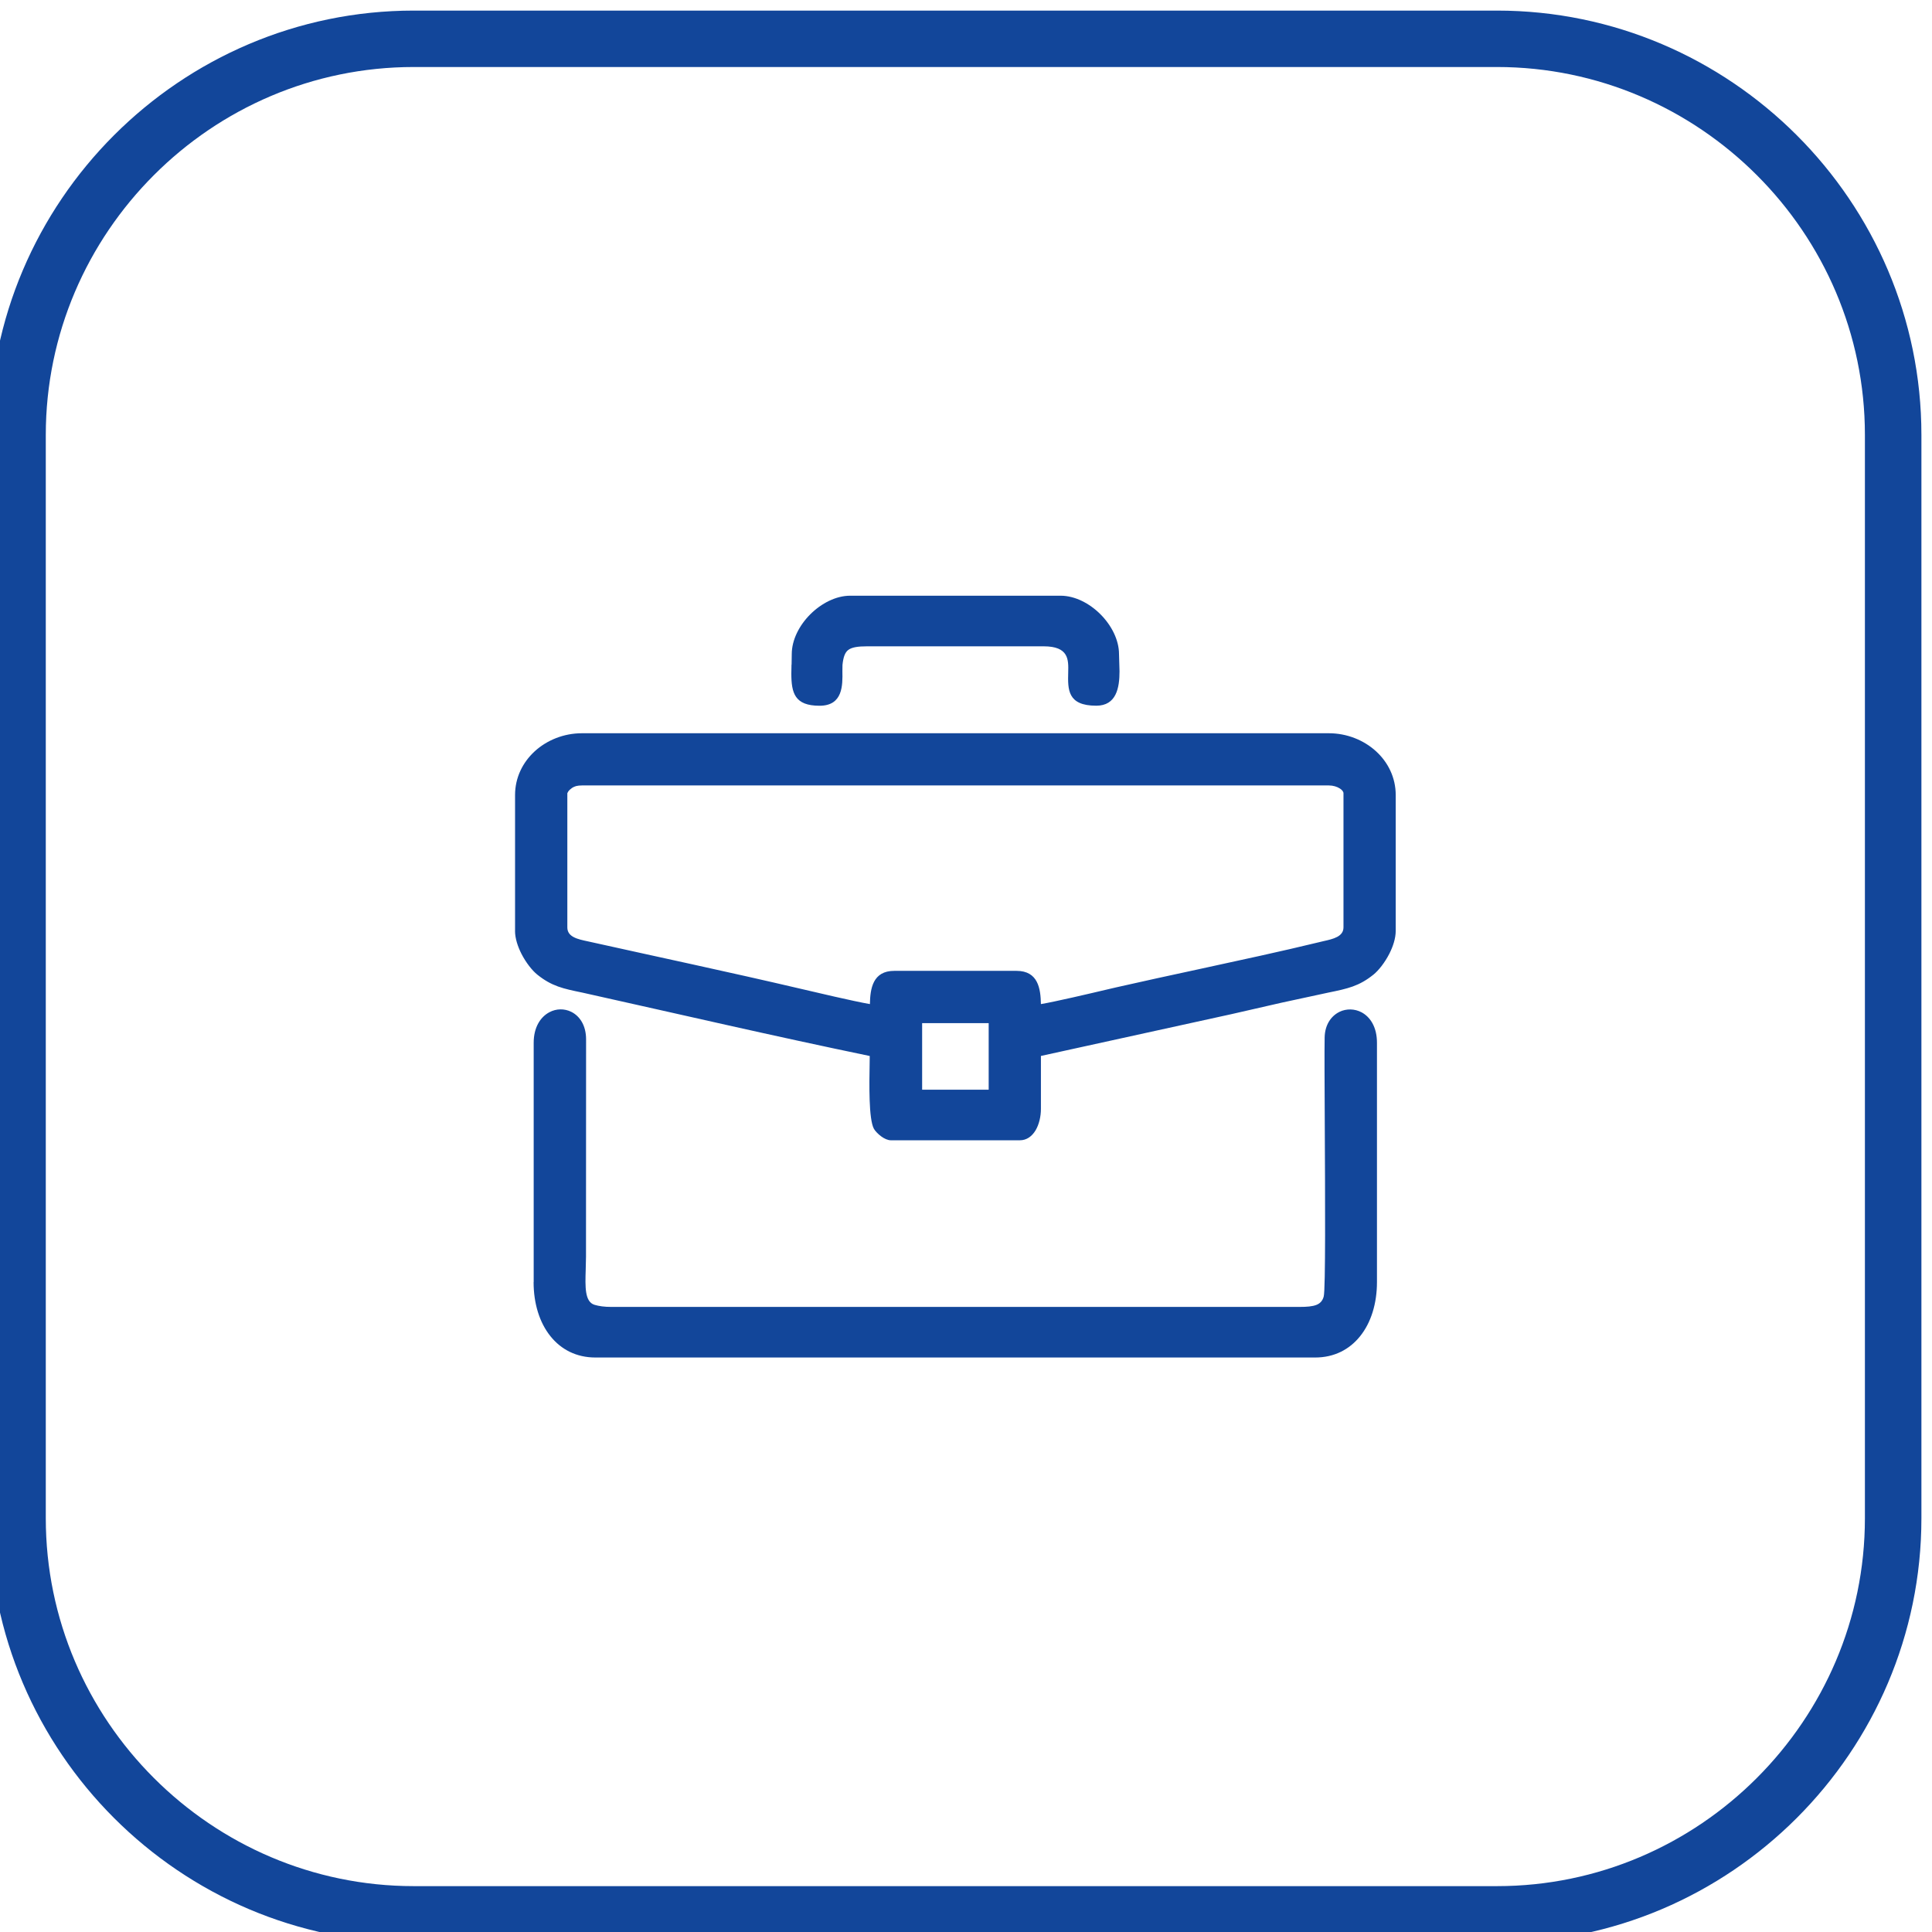
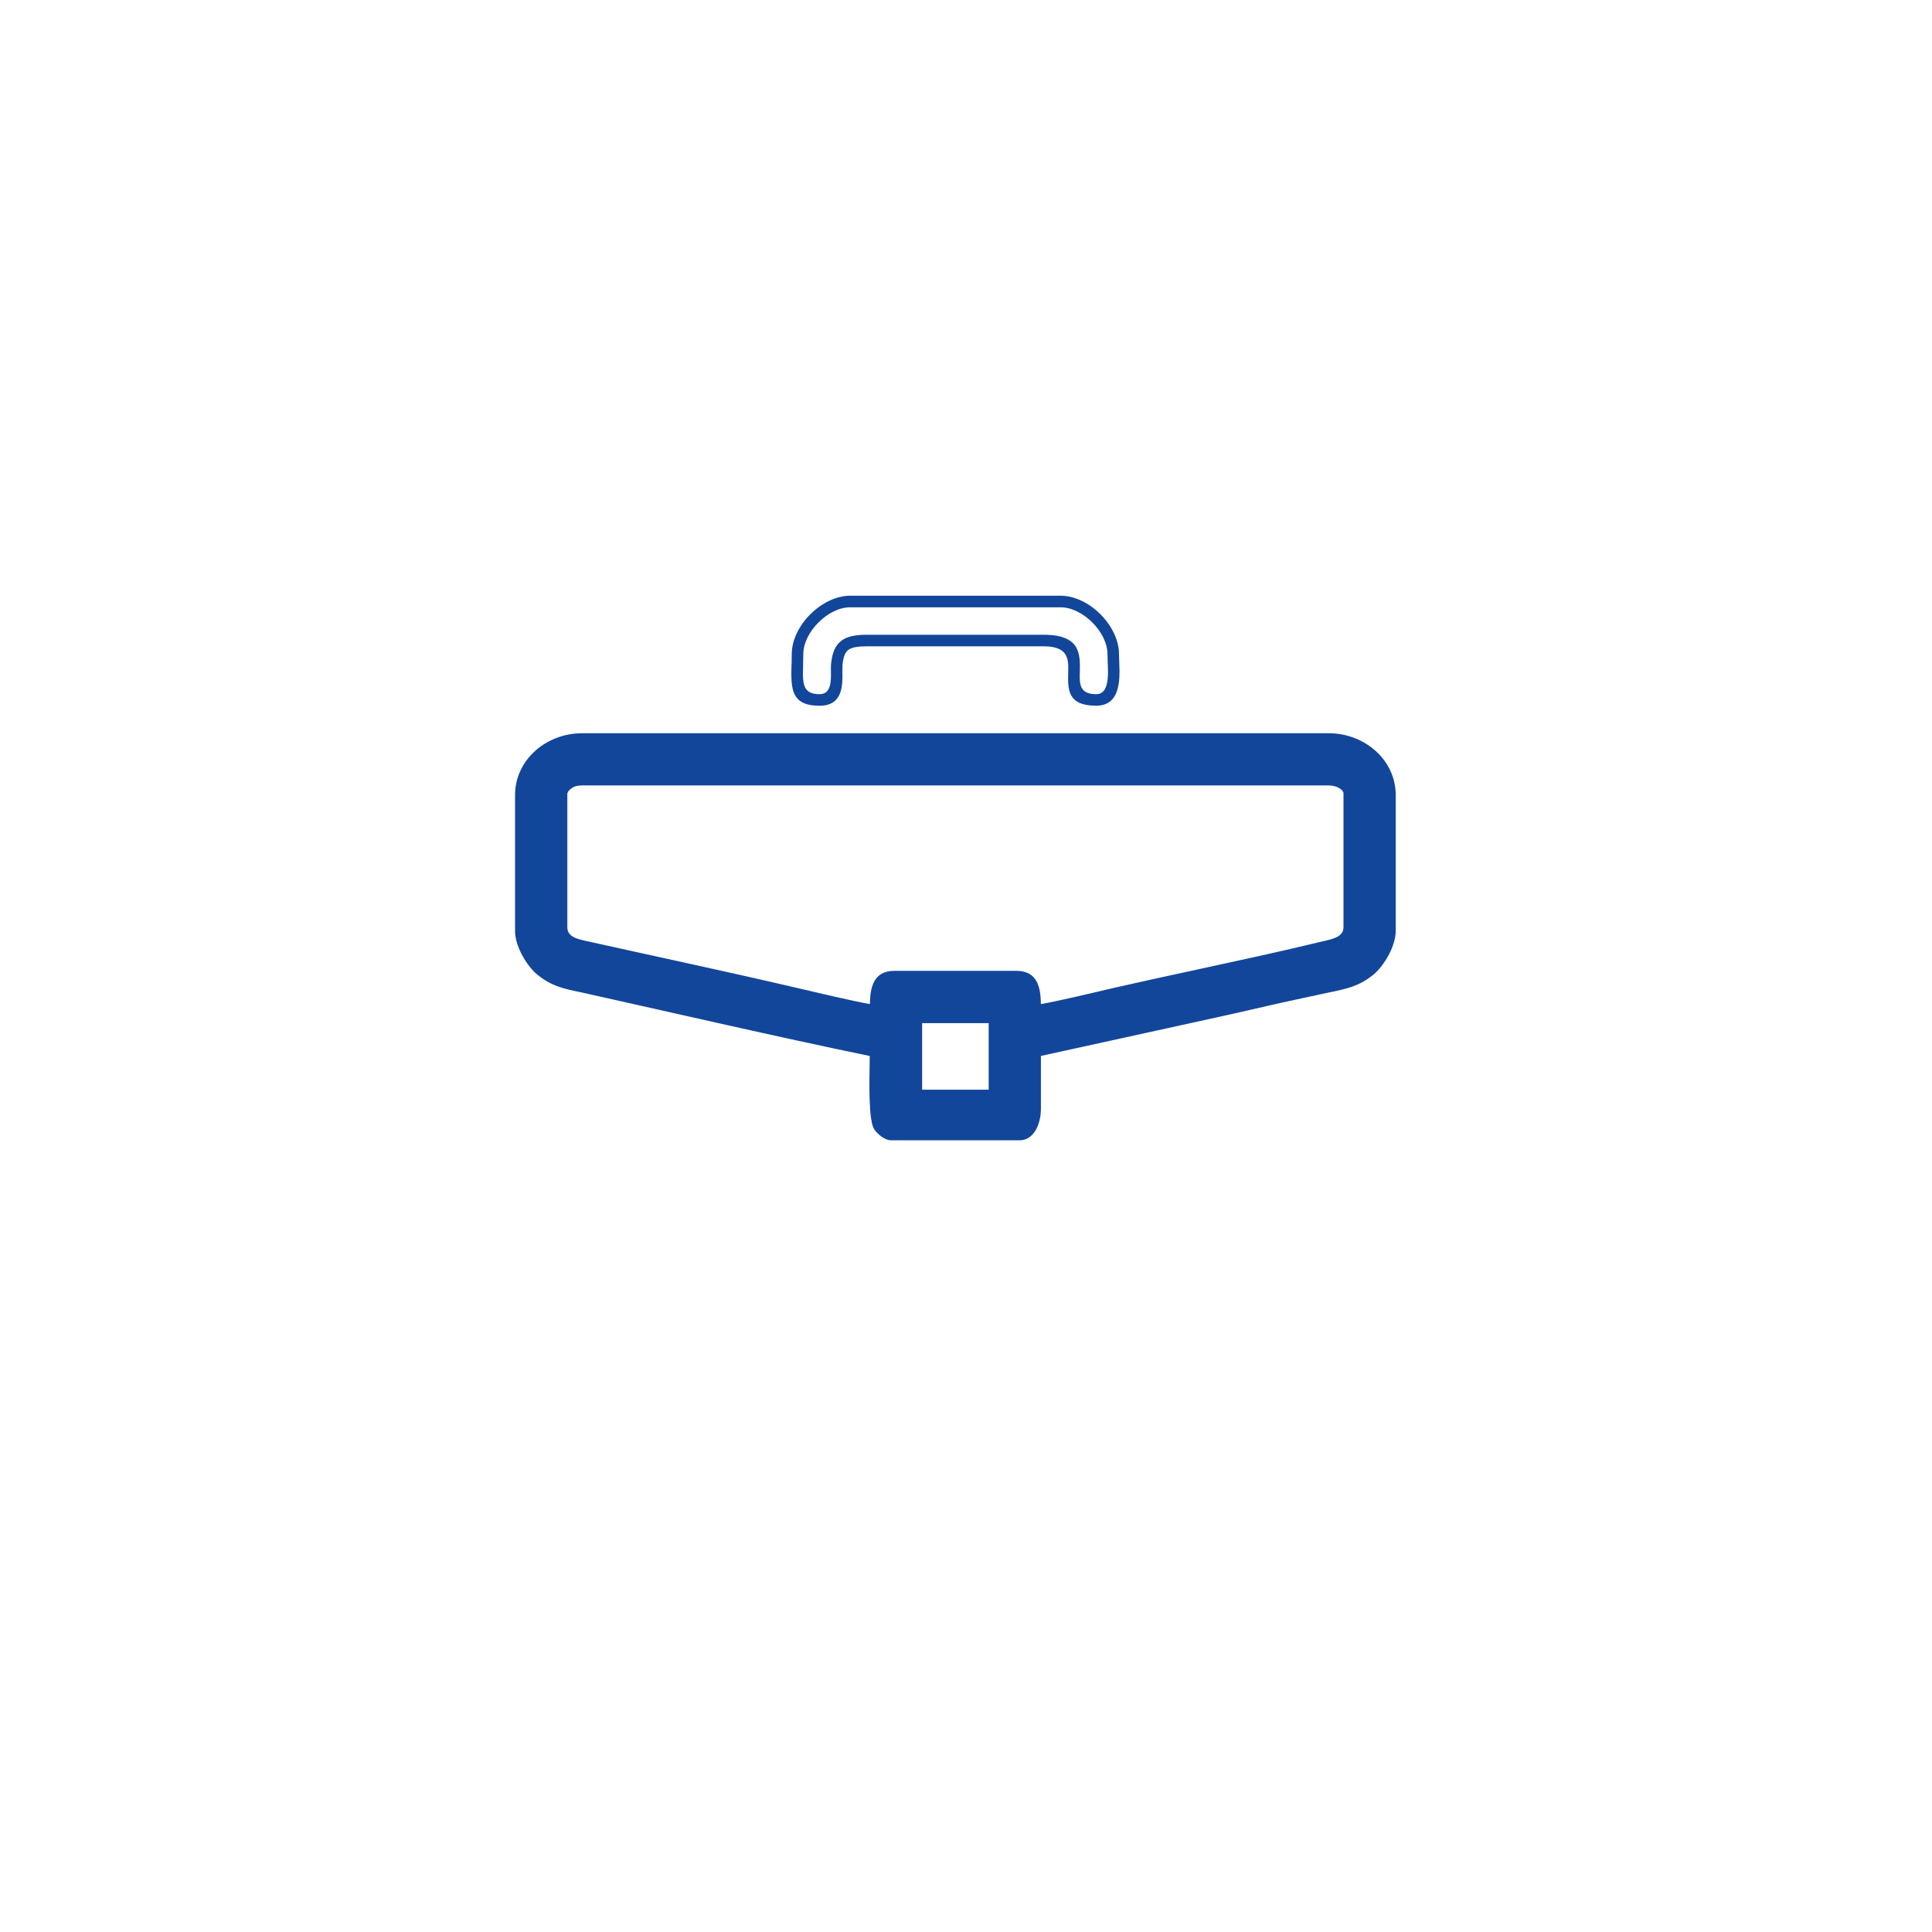
<svg xmlns="http://www.w3.org/2000/svg" xml:space="preserve" width="0.462in" height="0.462in" version="1.1" style="shape-rendering:geometricPrecision; text-rendering:geometricPrecision; image-rendering:optimizeQuality; fill-rule:evenodd; clip-rule:evenodd" viewBox="0 0 461.6 461.6">
  <defs>
    <style type="text/css">
   
    .fil1 {fill:#12469A}
    .fil0 {fill:#12469A;fill-rule:nonzero}
   
  </style>
  </defs>
  <g id="Layer_x0020_1">
-     <path class="fil0" d="M98.85 2.53l258.83 0c27.89,0 53.24,11.41 71.61,29.78 18.37,18.37 29.78,43.72 29.78,71.61l0 258.83c0,27.89 -11.41,53.24 -29.78,71.61 -18.37,18.37 -43.72,29.78 -71.61,29.78l-258.83 0c-27.89,0 -53.24,-11.41 -71.61,-29.78 -18.37,-18.37 -29.78,-43.72 -29.78,-71.61l0 -258.83c0,-27.89 11.41,-53.24 29.78,-71.61 18.37,-18.37 43.72,-29.78 71.61,-29.78zm258.82 13.48l-258.83 0c-24.17,0 -46.15,9.89 -62.07,25.83 -15.93,15.93 -25.83,37.91 -25.83,62.07l0 258.83c0,24.17 9.89,46.15 25.83,62.07 15.93,15.93 37.91,25.83 62.07,25.83l258.83 0c24.17,0 46.15,-9.89 62.07,-25.83 15.93,-15.93 25.83,-37.91 25.83,-62.07l0 -258.83c0,-24.17 -9.89,-46.15 -25.83,-62.07 -15.93,-15.93 -37.91,-25.83 -62.07,-25.83z" />
    <path class="fil1" d="M218.93 243.07l18.66 0 0 18.66 -18.66 0 0 -18.66zm-84.76 -21.49l0 -32.04c0,-0.95 1.04,-1.94 1.68,-2.37 0.86,-0.58 1.8,-0.87 3.19,-0.87l178.46 0c2.52,0 4.87,1.45 4.87,3.24l0 32.04c0,3.74 -3.86,4.13 -6.89,4.87 -14.85,3.6 -32.95,7.26 -48.43,10.79 -2.63,0.6 -17.58,4.21 -19.71,4.21 0,-3.37 0.05,-8.11 -4.46,-8.11l-29.2 0c-4.51,0 -4.46,4.74 -4.46,8.11 -2.02,0 -17.11,-3.6 -19.39,-4.13l-48.43 -10.79c-3.28,-0.77 -7.22,-1.07 -7.22,-4.95zm-9.74 -31.64l0 32.45c0,3.42 2.81,7.79 4.8,9.39 3.19,2.56 5.54,3.06 10.17,4.02l46.44 10.34c4.06,0.89 7.69,1.69 11.59,2.61l11.76 2.43c0,3.69 -0.54,15.4 0.8,17.85 0.38,0.69 1.94,2.02 2.85,2.02l30.82 0c2.39,0 3.65,-3.21 3.65,-6.09l0 -13.79 46.56 -10.22c7.5,-1.76 15.63,-3.58 23.23,-5.16 4.63,-0.96 6.98,-1.47 10.17,-4.02 1.99,-1.6 4.8,-5.97 4.8,-9.39l0 -32.45c0,-7.65 -6.83,-13.38 -14.6,-13.38l-178.46 0c-7.78,0 -14.6,5.74 -14.6,13.38z" />
    <path class="fil0" d="M218.94 241.69l18.65 0c0.76,0 1.38,0.62 1.38,1.38l0 18.66c0,0.76 -0.62,1.38 -1.38,1.38l-18.65 0c-0.76,0 -1.38,-0.62 -1.38,-1.38l0 -18.66c0,-0.76 0.62,-1.38 1.38,-1.38zm17.28 2.76l-15.9 0 0 15.9 15.9 0 0 -15.9zm-103.43 -22.87l0 -32.04c0,-0.72 0.3,-1.4 0.7,-1.98 0.46,-0.65 1.11,-1.22 1.6,-1.54l0.04 -0.03c0.53,-0.35 1.11,-0.62 1.74,-0.8 0.66,-0.19 1.36,-0.28 2.16,-0.28l178.45 0c1.56,0 3.07,0.47 4.19,1.21 1.25,0.83 2.06,2.04 2.06,3.41l0 32.04c0,4.41 -3.6,5.23 -6.92,5.97l-1.13 0.26c-8.96,2.17 -18.86,4.31 -28.67,6.44 -6.77,1.46 -13.51,2.93 -19.66,4.32l-2.19 0.52c-5.06,1.19 -15.91,3.74 -17.84,3.74 -0.76,0 -1.38,-0.62 -1.38,-1.38l0 -0.11c0,-2.78 0,-6.62 -3.09,-6.62l-29.2 0c-3.09,0 -3.09,3.85 -3.09,6.63l0 0.1c0,0.76 -0.62,1.38 -1.38,1.38l-0.05 0c-2.15,-0.05 -14.78,-3.02 -18.74,-3.96 -16.76,-3.92 -33.71,-7.54 -50.53,-11.26 -3.5,-0.74 -7.09,-1.51 -7.09,-6.03zm2.76 -32.04l0 32.04c0,2.29 2.48,2.82 4.9,3.33 16.84,3.75 33.8,7.34 50.58,11.27 3.36,0.79 13.02,3.07 16.81,3.72 0.07,-3.7 0.68,-7.94 5.83,-7.94l29.2 0c5.16,0 5.76,4.24 5.83,7.94 3.44,-0.58 11.67,-2.51 15.85,-3.5l2.19 -0.51c6.37,-1.45 13.02,-2.89 19.7,-4.33 9.92,-2.15 19.93,-4.31 28.6,-6.42l1.17 -0.28c2.3,-0.51 4.78,-1.07 4.78,-3.29l0 -32.04c0,-0.38 -0.33,-0.79 -0.83,-1.12 -0.69,-0.46 -1.66,-0.75 -2.67,-0.75l-178.45 0c-0.56,0 -1.01,0.06 -1.38,0.15l-0.04 0.01c-0.35,0.1 -0.67,0.25 -0.96,0.44l-0.04 0.04c-0.26,0.17 -0.62,0.48 -0.87,0.83l-0.2 0.39zm-9.73 0.41l0 32.44c0,1.32 0.51,2.85 1.23,4.26 0.9,1.76 2.1,3.31 3.05,4.07 1.46,1.17 2.73,1.87 4.15,2.39l0.05 0.02c1.45,0.51 3.15,0.87 5.39,1.34 23.24,5.18 46.47,10.55 69.79,15.38 0.66,0.13 1.11,0.72 1.1,1.36l-0.04 2.74c-0.09,4.8 -0.24,12.76 0.67,14.44 0.12,0.22 0.52,0.6 0.98,0.93 0.3,0.21 0.56,0.37 0.66,0.37l30.82 0c0.55,0 1.03,-0.41 1.39,-1.02 0.58,-0.96 0.89,-2.36 0.89,-3.69l0 -13.79c0,-0.69 0.5,-1.25 1.15,-1.36l46.48 -10.2 12.02 -2.74 11.24 -2.43c2.27,-0.47 3.98,-0.83 5.44,-1.36 1.41,-0.51 2.69,-1.22 4.15,-2.39 0.96,-0.76 2.15,-2.31 3.05,-4.07 0.72,-1.41 1.23,-2.94 1.23,-4.26l0 -32.44c0,-3.35 -1.48,-6.29 -3.8,-8.42 -2.44,-2.24 -5.82,-3.59 -9.43,-3.59l-178.45 0c-3.61,0 -6.99,1.35 -9.43,3.59l-0.06 0.05c-2.29,2.12 -3.74,5.05 -3.74,8.37zm-2.76 32.44l0 -32.44c0,-4.13 1.8,-7.76 4.63,-10.38l0.06 -0.06c2.94,-2.69 6.98,-4.32 11.29,-4.32l178.45 0c4.3,0 8.35,1.63 11.29,4.32 2.87,2.63 4.69,6.29 4.69,10.44l0 32.44c0,1.79 -0.64,3.75 -1.54,5.51 -1.07,2.09 -2.56,3.98 -3.78,4.96 -1.72,1.38 -3.23,2.21 -4.94,2.83 -1.67,0.6 -3.46,0.98 -5.82,1.46l-11.21 2.42 -11.99 2.74 -45.49 9.98 0 12.68c0,1.77 -0.44,3.69 -1.28,5.1 -0.85,1.41 -2.11,2.37 -3.75,2.37l-30.82 0c-0.72,0 -1.54,-0.38 -2.24,-0.88 -0.77,-0.55 -1.51,-1.32 -1.81,-1.86 -1.27,-2.33 -1.11,-10.72 -1.02,-15.8l0.02 -1.6c-22.94,-4.75 -45.82,-10.06 -68.69,-15.15 -2.33,-0.48 -4.1,-0.85 -5.74,-1.44l-0.06 -0.02c-1.7,-0.62 -3.22,-1.45 -4.94,-2.83 -1.22,-0.98 -2.71,-2.87 -3.78,-4.96 -0.9,-1.77 -1.54,-3.73 -1.54,-5.51z" />
-     <path class="fil1" d="M128.9 249.15l0 57.19c0,9.3 4.89,16.63 13.38,16.63l171.96 0c8.49,0 13.39,-7.33 13.39,-16.63l0 -57.19c0,-8.69 -9.61,-8.45 -9.76,-1.24 -0.18,8.91 0.51,59.28 -0.26,62.2 -0.82,3.09 -3.56,3.53 -7.02,3.53l-164.67 0c-1.5,0 -3.01,-0.17 -4.29,-0.57 -4.08,-1.27 -3.01,-6.92 -3.01,-12.81l0.02 -51.94c-0.03,-7.93 -9.76,-7.74 -9.76,0.83z" />
-     <path class="fil0" d="M130.27 249.15l0 57.19c0,4.48 1.2,8.46 3.42,11.22 2.02,2.5 4.93,4.03 8.59,4.03l171.97 0c3.66,0 6.57,-1.53 8.58,-4.03 2.22,-2.76 3.42,-6.73 3.42,-11.22l0 -57.19c0,-2.6 -0.98,-4.19 -2.21,-4.85 -0.44,-0.24 -0.93,-0.36 -1.4,-0.37 -0.46,-0 -0.95,0.09 -1.39,0.3l-0.07 0.03c-1.07,0.54 -1.91,1.78 -1.94,3.66 -0.06,3.11 -0.02,11.3 0.03,20.75 0.09,17.65 0.2,39.72 -0.34,41.78 -0.54,2.03 -1.72,3.2 -3.33,3.85 -1.42,0.58 -3.13,0.71 -5.01,0.71l-164.66 0c-0.82,0 -1.66,-0.06 -2.48,-0.17 -0.77,-0.1 -1.52,-0.26 -2.22,-0.48 -4.35,-1.35 -4.21,-5.85 -4.04,-11.08l0.06 -3.05 0.02 -51.93c-0,-2.17 -0.87,-3.54 -1.99,-4.1 -0.42,-0.21 -0.89,-0.31 -1.35,-0.31 -0.46,0.01 -0.95,0.13 -1.39,0.36 -1.27,0.67 -2.28,2.28 -2.28,4.87zm-2.76 57.19l0 -57.19c0,-3.76 1.66,-6.2 3.76,-7.31 0.82,-0.44 1.74,-0.67 2.63,-0.68 0.89,-0.01 1.8,0.19 2.63,0.61 1.97,1 3.5,3.2 3.5,6.55l-0.02 51.93 -0.07 3.13c-0.13,4.11 -0.24,7.64 2.1,8.37 0.54,0.16 1.15,0.29 1.78,0.37 0.67,0.09 1.39,0.13 2.11,0.13l164.66 0c1.57,0 2.97,-0.09 3.98,-0.5 0.81,-0.33 1.43,-0.94 1.7,-2 0.45,-1.72 0.34,-23.58 0.25,-41.07 -0.05,-9.46 -0.09,-17.68 -0.03,-20.8 0.06,-3.05 1.55,-5.12 3.48,-6.09l0.09 -0.05c0.81,-0.39 1.72,-0.58 2.62,-0.56 0.9,0.02 1.81,0.25 2.64,0.69 2.05,1.1 3.67,3.5 3.67,7.27l0 57.19c0,5.1 -1.41,9.68 -4.04,12.94 -2.53,3.15 -6.17,5.07 -10.72,5.07l-171.97 0c-4.56,0 -8.2,-1.92 -10.73,-5.07 -2.63,-3.26 -4.04,-7.84 -4.04,-12.94z" />
-     <path class="fil1" d="M190.54 156.28c0,6.3 -1.18,10.95 5.27,10.95 5.19,0 3.88,-6.19 4.11,-8.47 0.45,-4.54 2.23,-5.72 7.25,-5.72l42.18 0c14.18,0 1,14.19 12.57,14.19 5.28,0 4.06,-7.59 4.06,-10.95 0,-6.02 -6.55,-12.57 -12.57,-12.57l-50.29 0c-6.02,0 -12.57,6.55 -12.57,12.57z" />
    <path class="fil0" d="M191.93 156.28l-0.09 4.65c-0,2.97 0.47,4.93 3.98,4.93 2.81,0 2.75,-3.26 2.71,-5.45 -0.01,-0.67 -0.02,-1.28 0.03,-1.78l0.01 -0.05c0.27,-2.64 0.98,-4.36 2.44,-5.48 1.4,-1.07 3.36,-1.44 6.17,-1.44l42.18 0c8.86,0 8.74,4.65 8.63,9.05 -0.06,2.63 -0.13,5.15 3.94,5.15 2.41,0 2.8,-2.83 2.8,-5.46l-0.13 -4.11c0,-2.63 -1.47,-5.43 -3.62,-7.57 -2.15,-2.15 -4.94,-3.62 -7.57,-3.62l-50.29 0c-2.63,0 -5.43,1.47 -7.57,3.62 -2.15,2.15 -3.62,4.94 -3.62,7.57zm-2.8 2.51l0.04 -2.51c0,-3.38 1.8,-6.89 4.43,-9.51 2.64,-2.63 6.14,-4.44 9.52,-4.44l50.29 0c3.38,0 6.89,1.8 9.51,4.43 2.63,2.63 4.44,6.14 4.44,9.52l0.12 4.11c0,3.97 -0.76,8.22 -5.56,8.22 -6.9,0 -6.8,-3.89 -6.7,-7.96 0.08,-3.03 0.17,-6.23 -5.87,-6.23l-42.18 0c-2.21,0 -3.66,0.23 -4.5,0.87 -0.79,0.6 -1.19,1.73 -1.38,3.58l-0.02 1.49c0.06,3.31 0.16,8.26 -5.46,8.26 -5.94,0 -6.73,-3.04 -6.74,-7.68l0.04 -2.13z" />
  </g>
</svg>